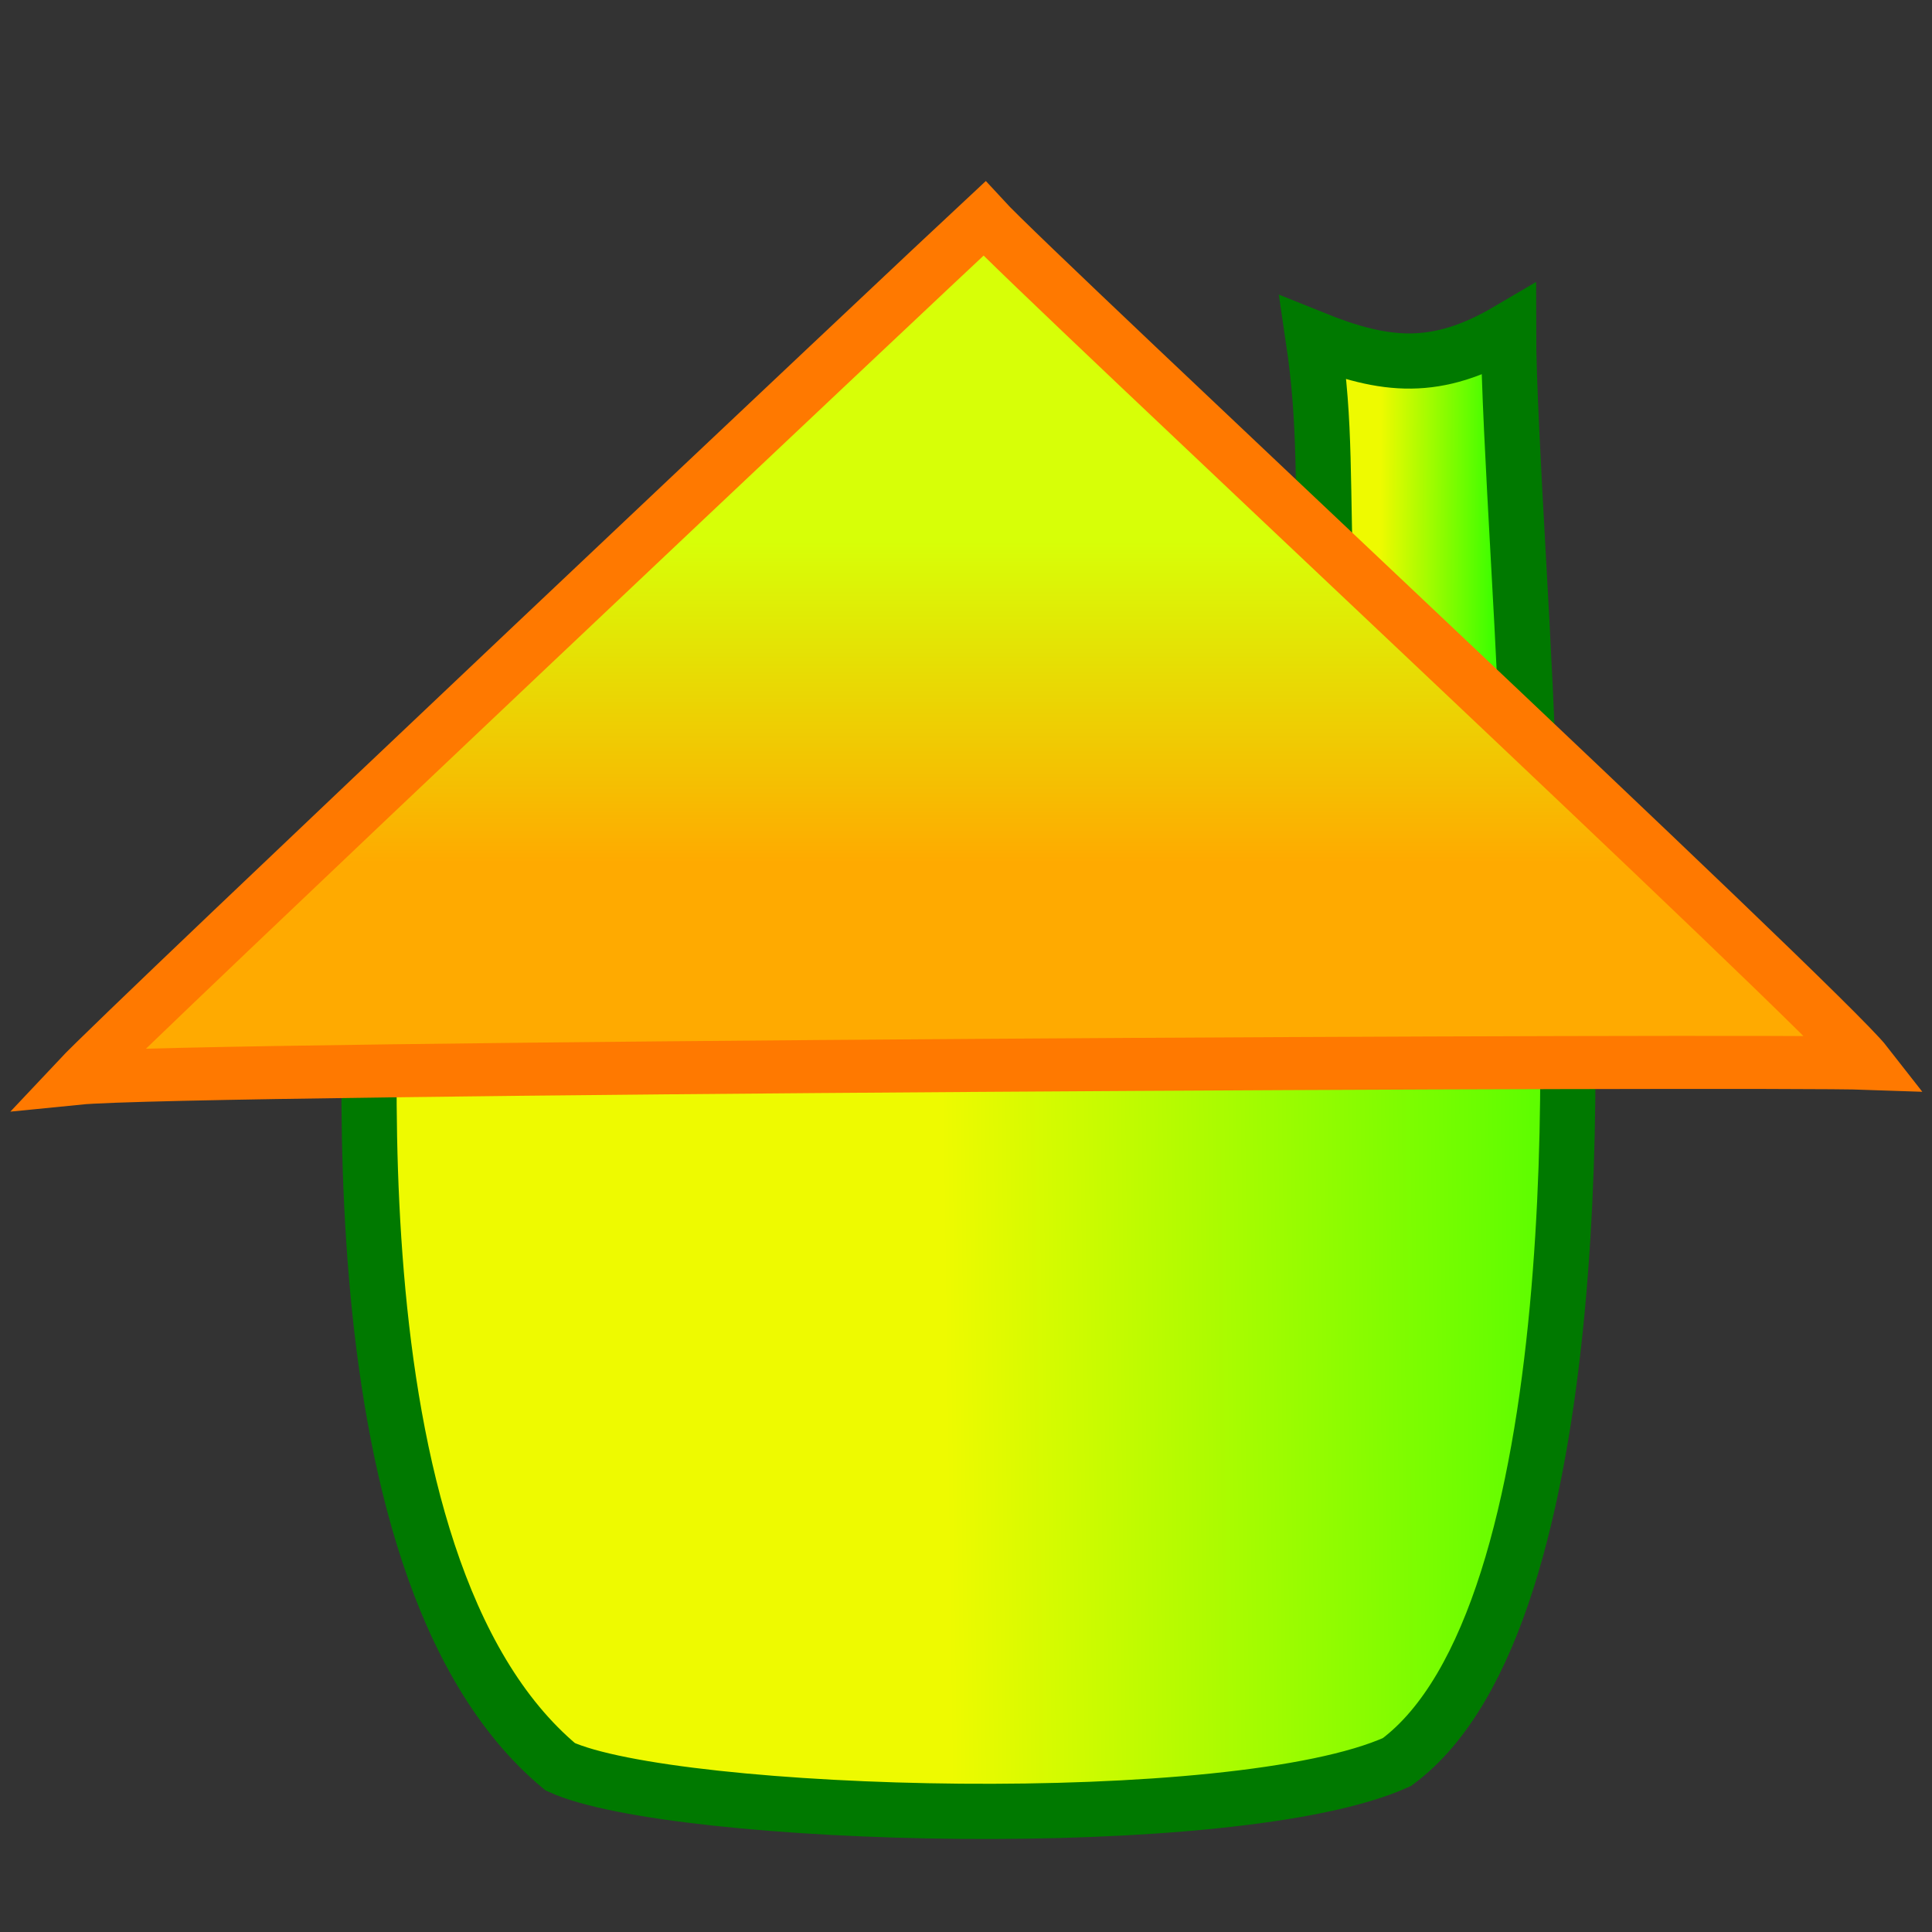
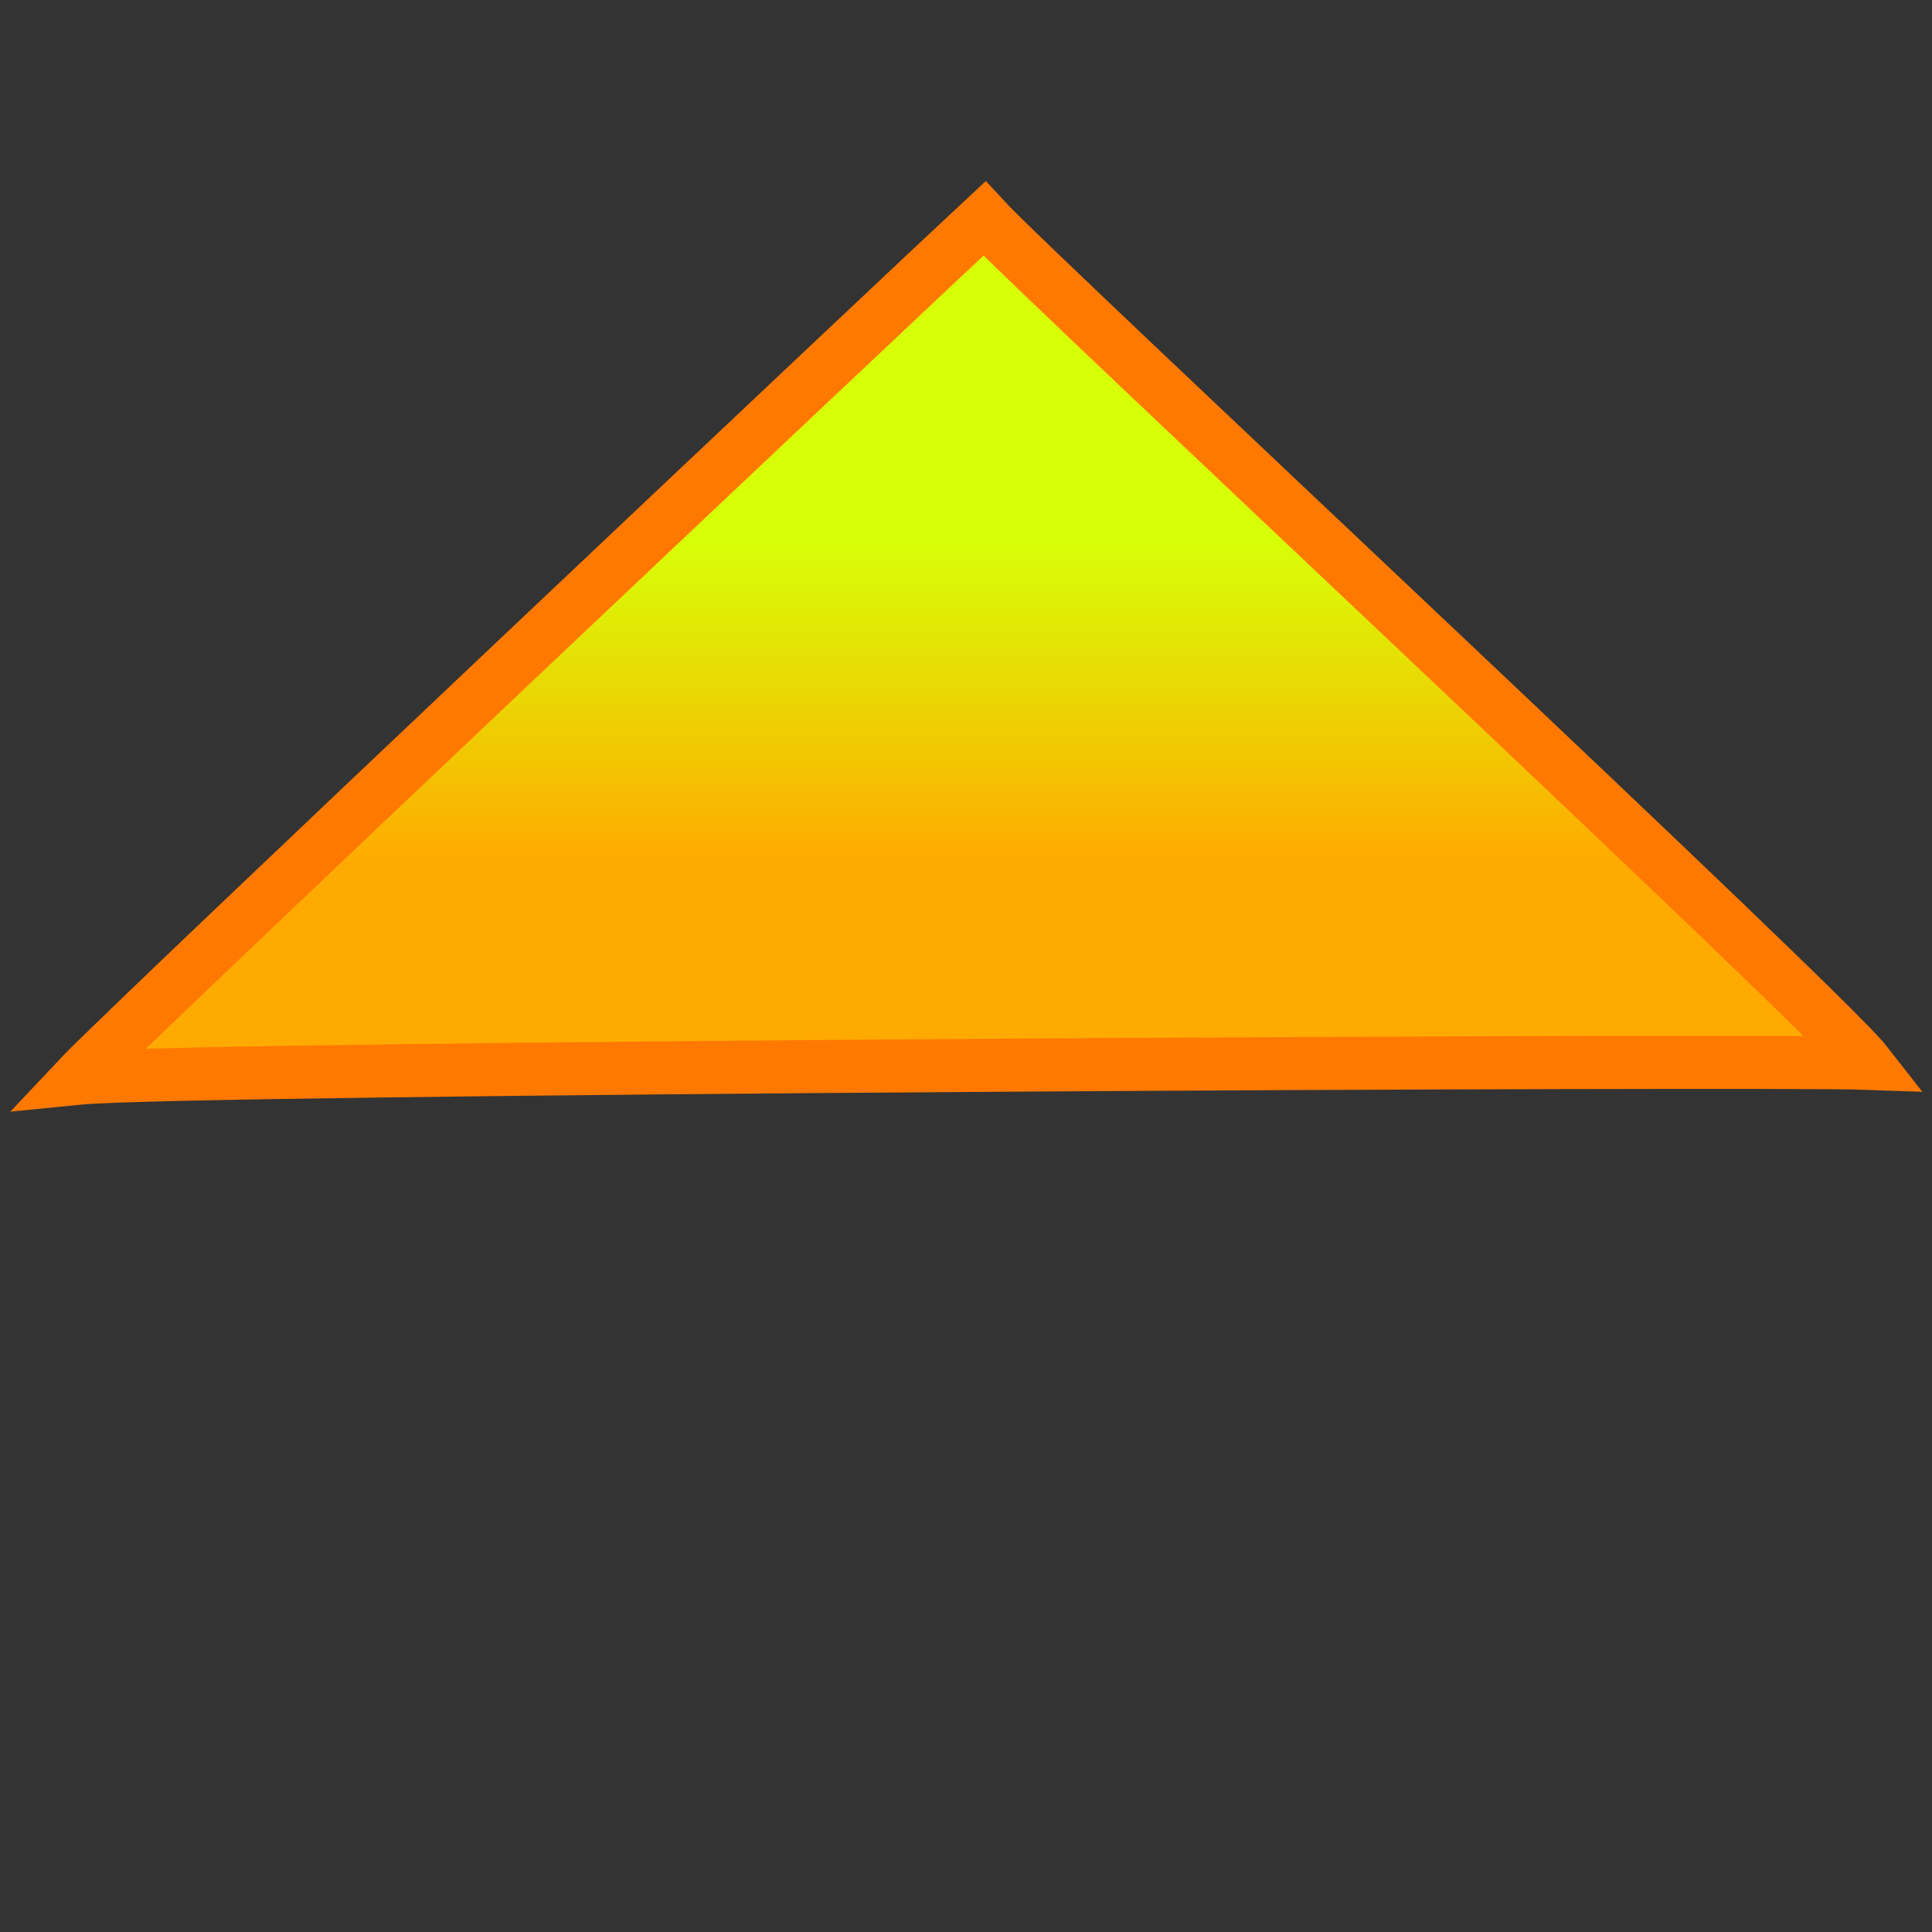
<svg xmlns="http://www.w3.org/2000/svg" xmlns:xlink="http://www.w3.org/1999/xlink" version="1.0" x="0" y="0" width="437.5" height="437.5" id="svg32">
  <rect width="100%" height="100%" fill="#333333" stroke="none" />
  <defs id="defs34">
    <linearGradient id="linearGradient60">
      <stop style="stop-color:#eefa00;stop-opacity:1;" offset="0" id="stop61" />
      <stop style="stop-color:#0dff00;stop-opacity:1;" offset="1" id="stop62" />
    </linearGradient>
    <linearGradient id="linearGradient57">
      <stop style="stop-color:#d7ff07;stop-opacity:1;" offset="0" id="stop58" />
      <stop style="stop-color:#ffaa00;stop-opacity:1;" offset="1" id="stop59" />
    </linearGradient>
    <linearGradient id="linearGradient129">
      <stop style="stop-color:#001f0d;stop-opacity:0.772;" offset="0" id="stop130" />
      <stop style="stop-color:#002200;stop-opacity:0.082;" offset="1" id="stop131" />
    </linearGradient>
    <linearGradient x1="0.491" y1="0.422" x2="1.224" y2="0.414" id="linearGradient132" xlink:href="#linearGradient60" />
    <linearGradient x1="0.311" y1="0.43" x2="0.984" y2="0.437" id="linearGradient142" xlink:href="#linearGradient60" />
    <linearGradient x1="0.488" y1="0.375" x2="0.488" y2="0.75" id="linearGradient48" xlink:href="#linearGradient57" />
    <linearGradient x1="3.30471006e-9" y1="1.68584098e-8" x2="1" y2="1.68584098e-8" id="linearGradient49" xlink:href="#linearGradient57" />
    <linearGradient x1="-1.91676307e-7" y1="-1.22814896e-8" x2="1" y2="-1.22814896e-8" id="linearGradient50" xlink:href="#linearGradient57" />
    <linearGradient x1="0.797" y1="0.484" x2="0.116" y2="0.438" id="linearGradient53" xlink:href="#linearGradient57" />
    <linearGradient x1="0.14" y1="0.17" x2="0.803" y2="5.03144301e-2" id="linearGradient54" xlink:href="#linearGradient60" />
    <linearGradient x1="0.827" y1="0.164" x2="1.591" y2="0.953" id="linearGradient59" xlink:href="#linearGradient60" />
    <radialGradient cx="0.386" cy="-3.99511717e-2" r="0.601" fx="0.386" fy="-3.99511717e-2" id="radialGradient622" xlink:href="#linearGradient129" />
  </defs>
-   <path d="M 297.369 76.589 C 313.696 83.18 325.336 84.36 341.607 74.778 C 341.607 97.11 346.066 155.696 346.066 178.028 C 334.378 167.611 313.872 153.762 300.438 139.962 C 299.317 108.078 300.327 96.567 297.369 76.589 z " style="font-size:12;fill:url(#linearGradient142);fill-opacity:1;fill-rule:evenodd;stroke:#007900;stroke-width:12.5;" id="path1104" />
-   <path d="M 84.957 195.237 C 109.512 194.368 329.297 191.621 353.176 192.397 C 356.355 227.246 360.844 366.135 316.335 399.014 C 279.643 415.599 152.447 411.808 126.858 400.084 C 71.709 354.161 84.957 217.031 84.957 195.237 z " style="font-size:12;fill:url(#linearGradient132);fill-opacity:1;fill-rule:evenodd;stroke:#007900;stroke-width:12.5;" id="path12" />
  <path d="M 422.656 240.771 C 413.069 228.477 234.229 61.853 222.9 49.499 C 209.764 61.688 28.562 232.57 17.684 244.159 C 41.908 241.733 400.488 239.974 422.656 240.771 z " style="font-size:12;fill:url(#linearGradient48);fill-opacity:1;fill-rule:evenodd;stroke:#ff7900;stroke-width:12.009;" id="path14" />
</svg>